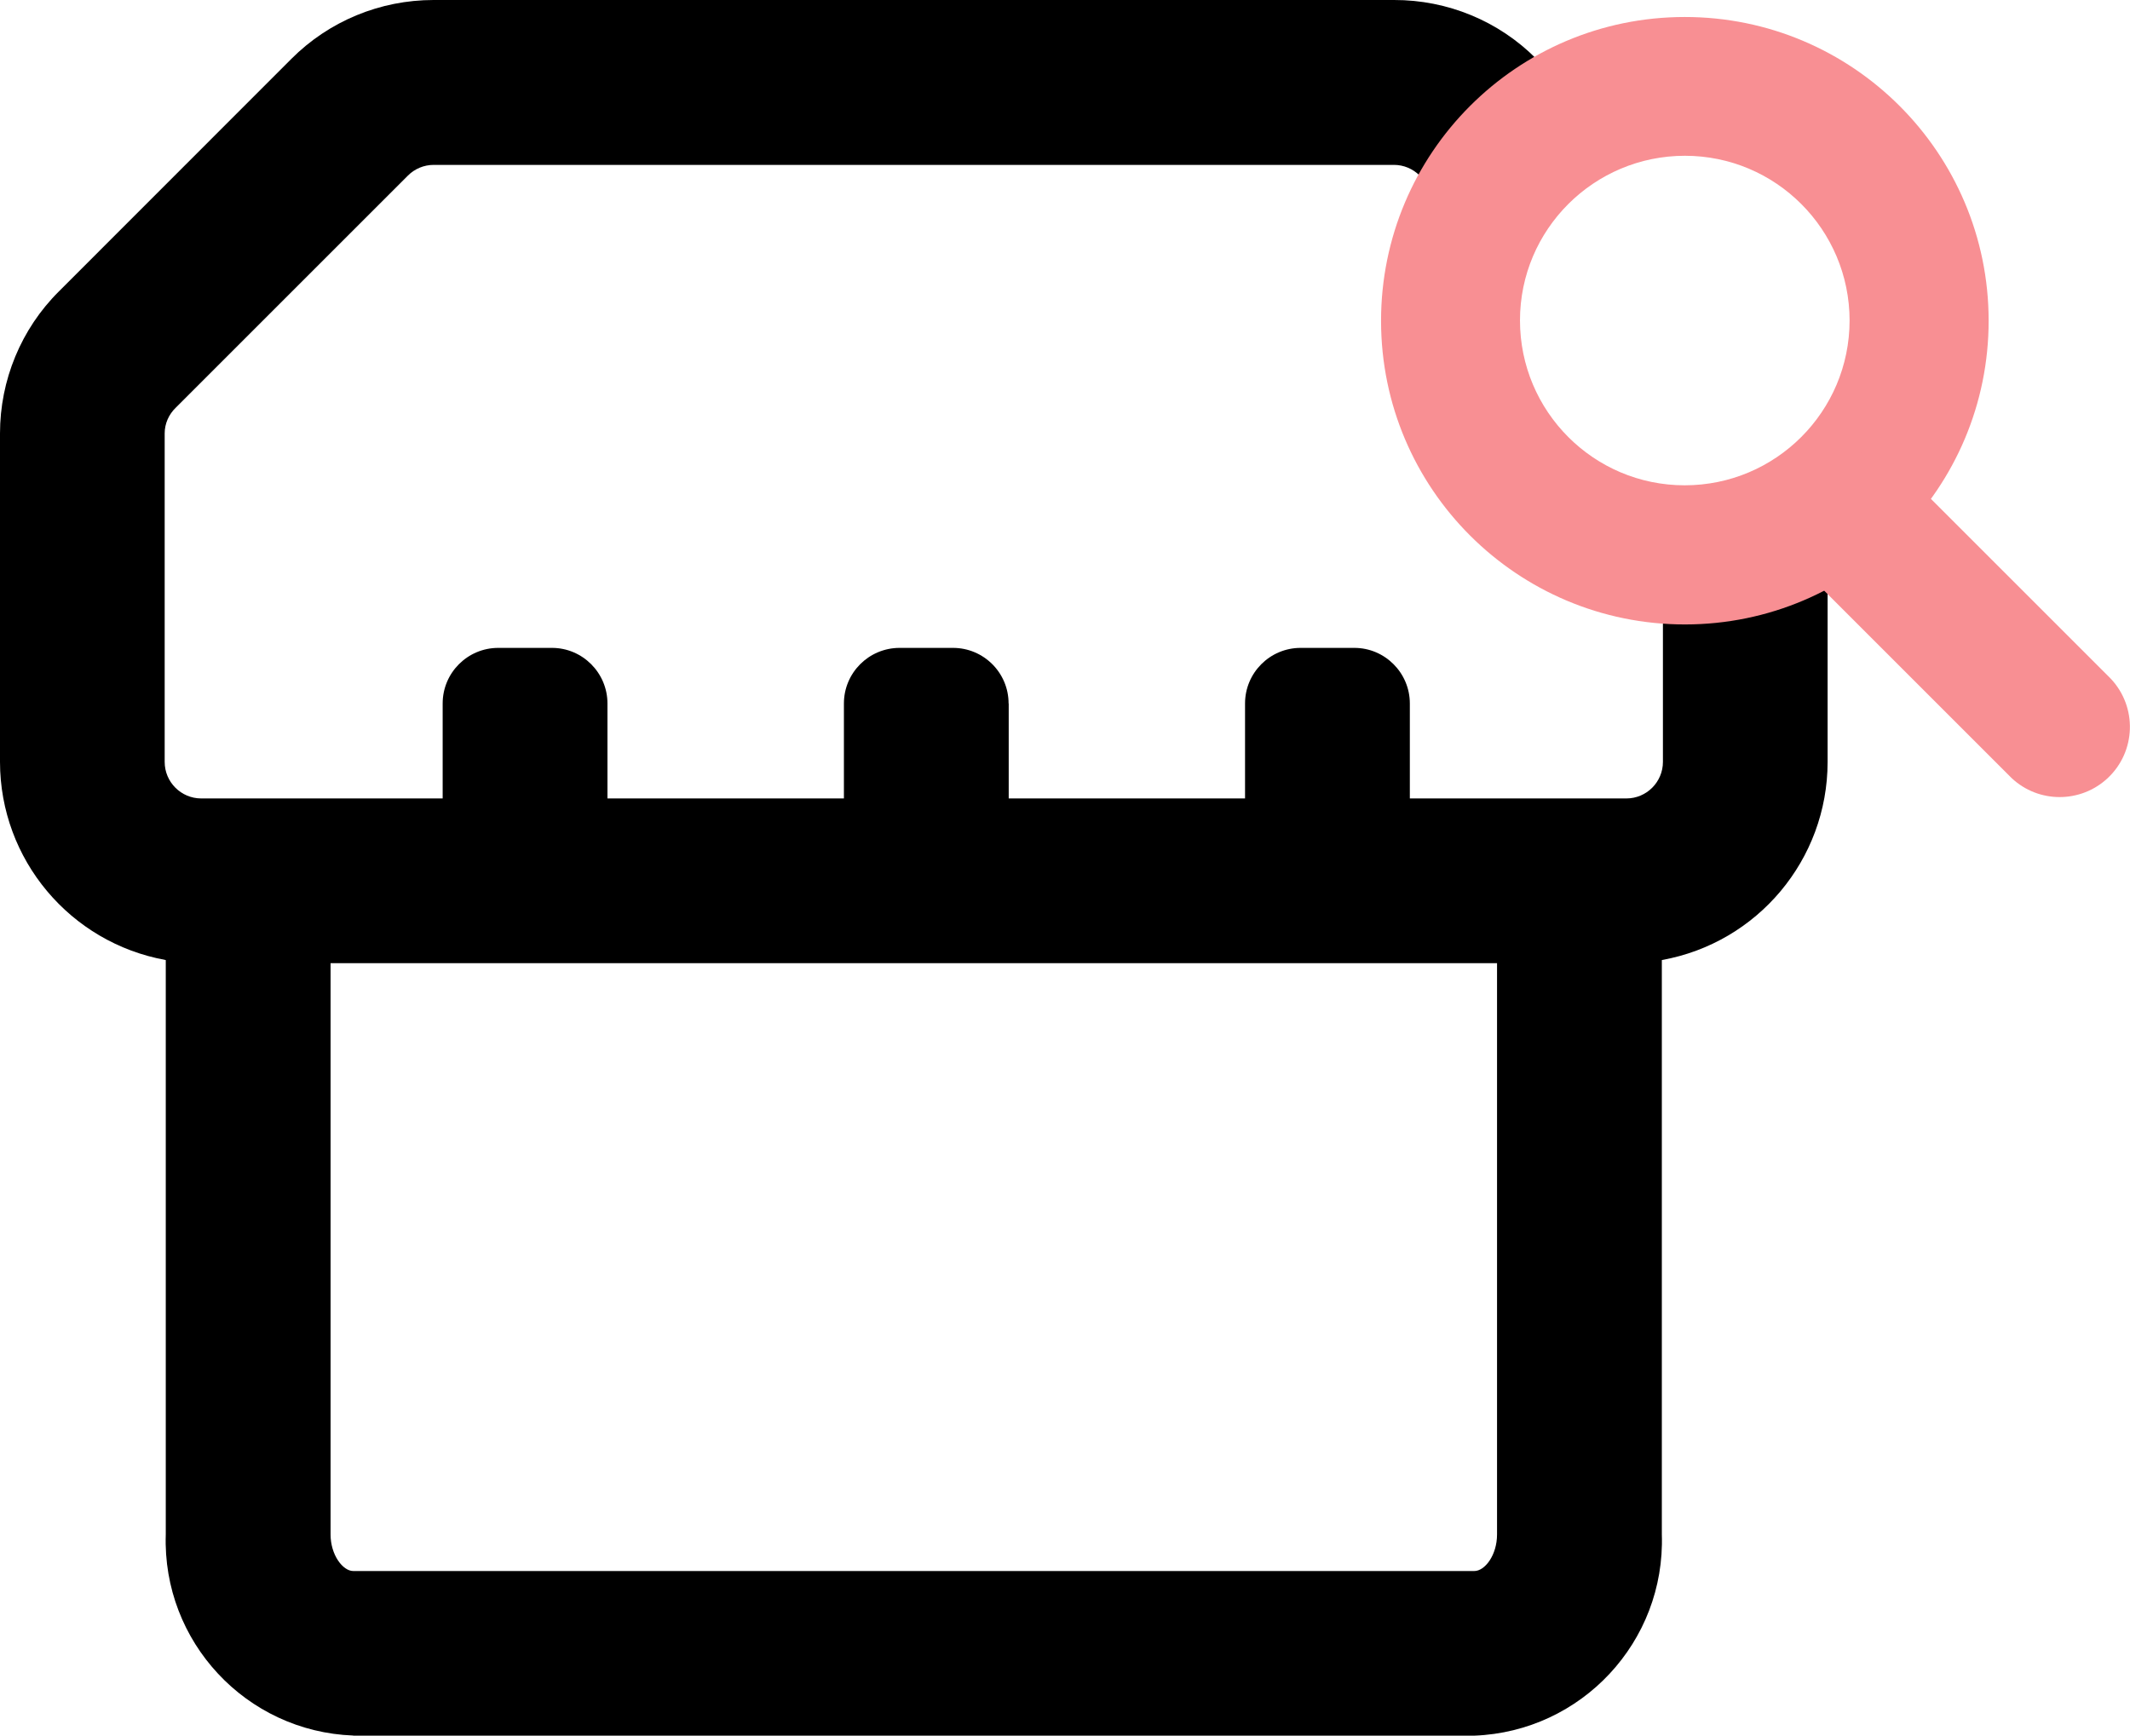
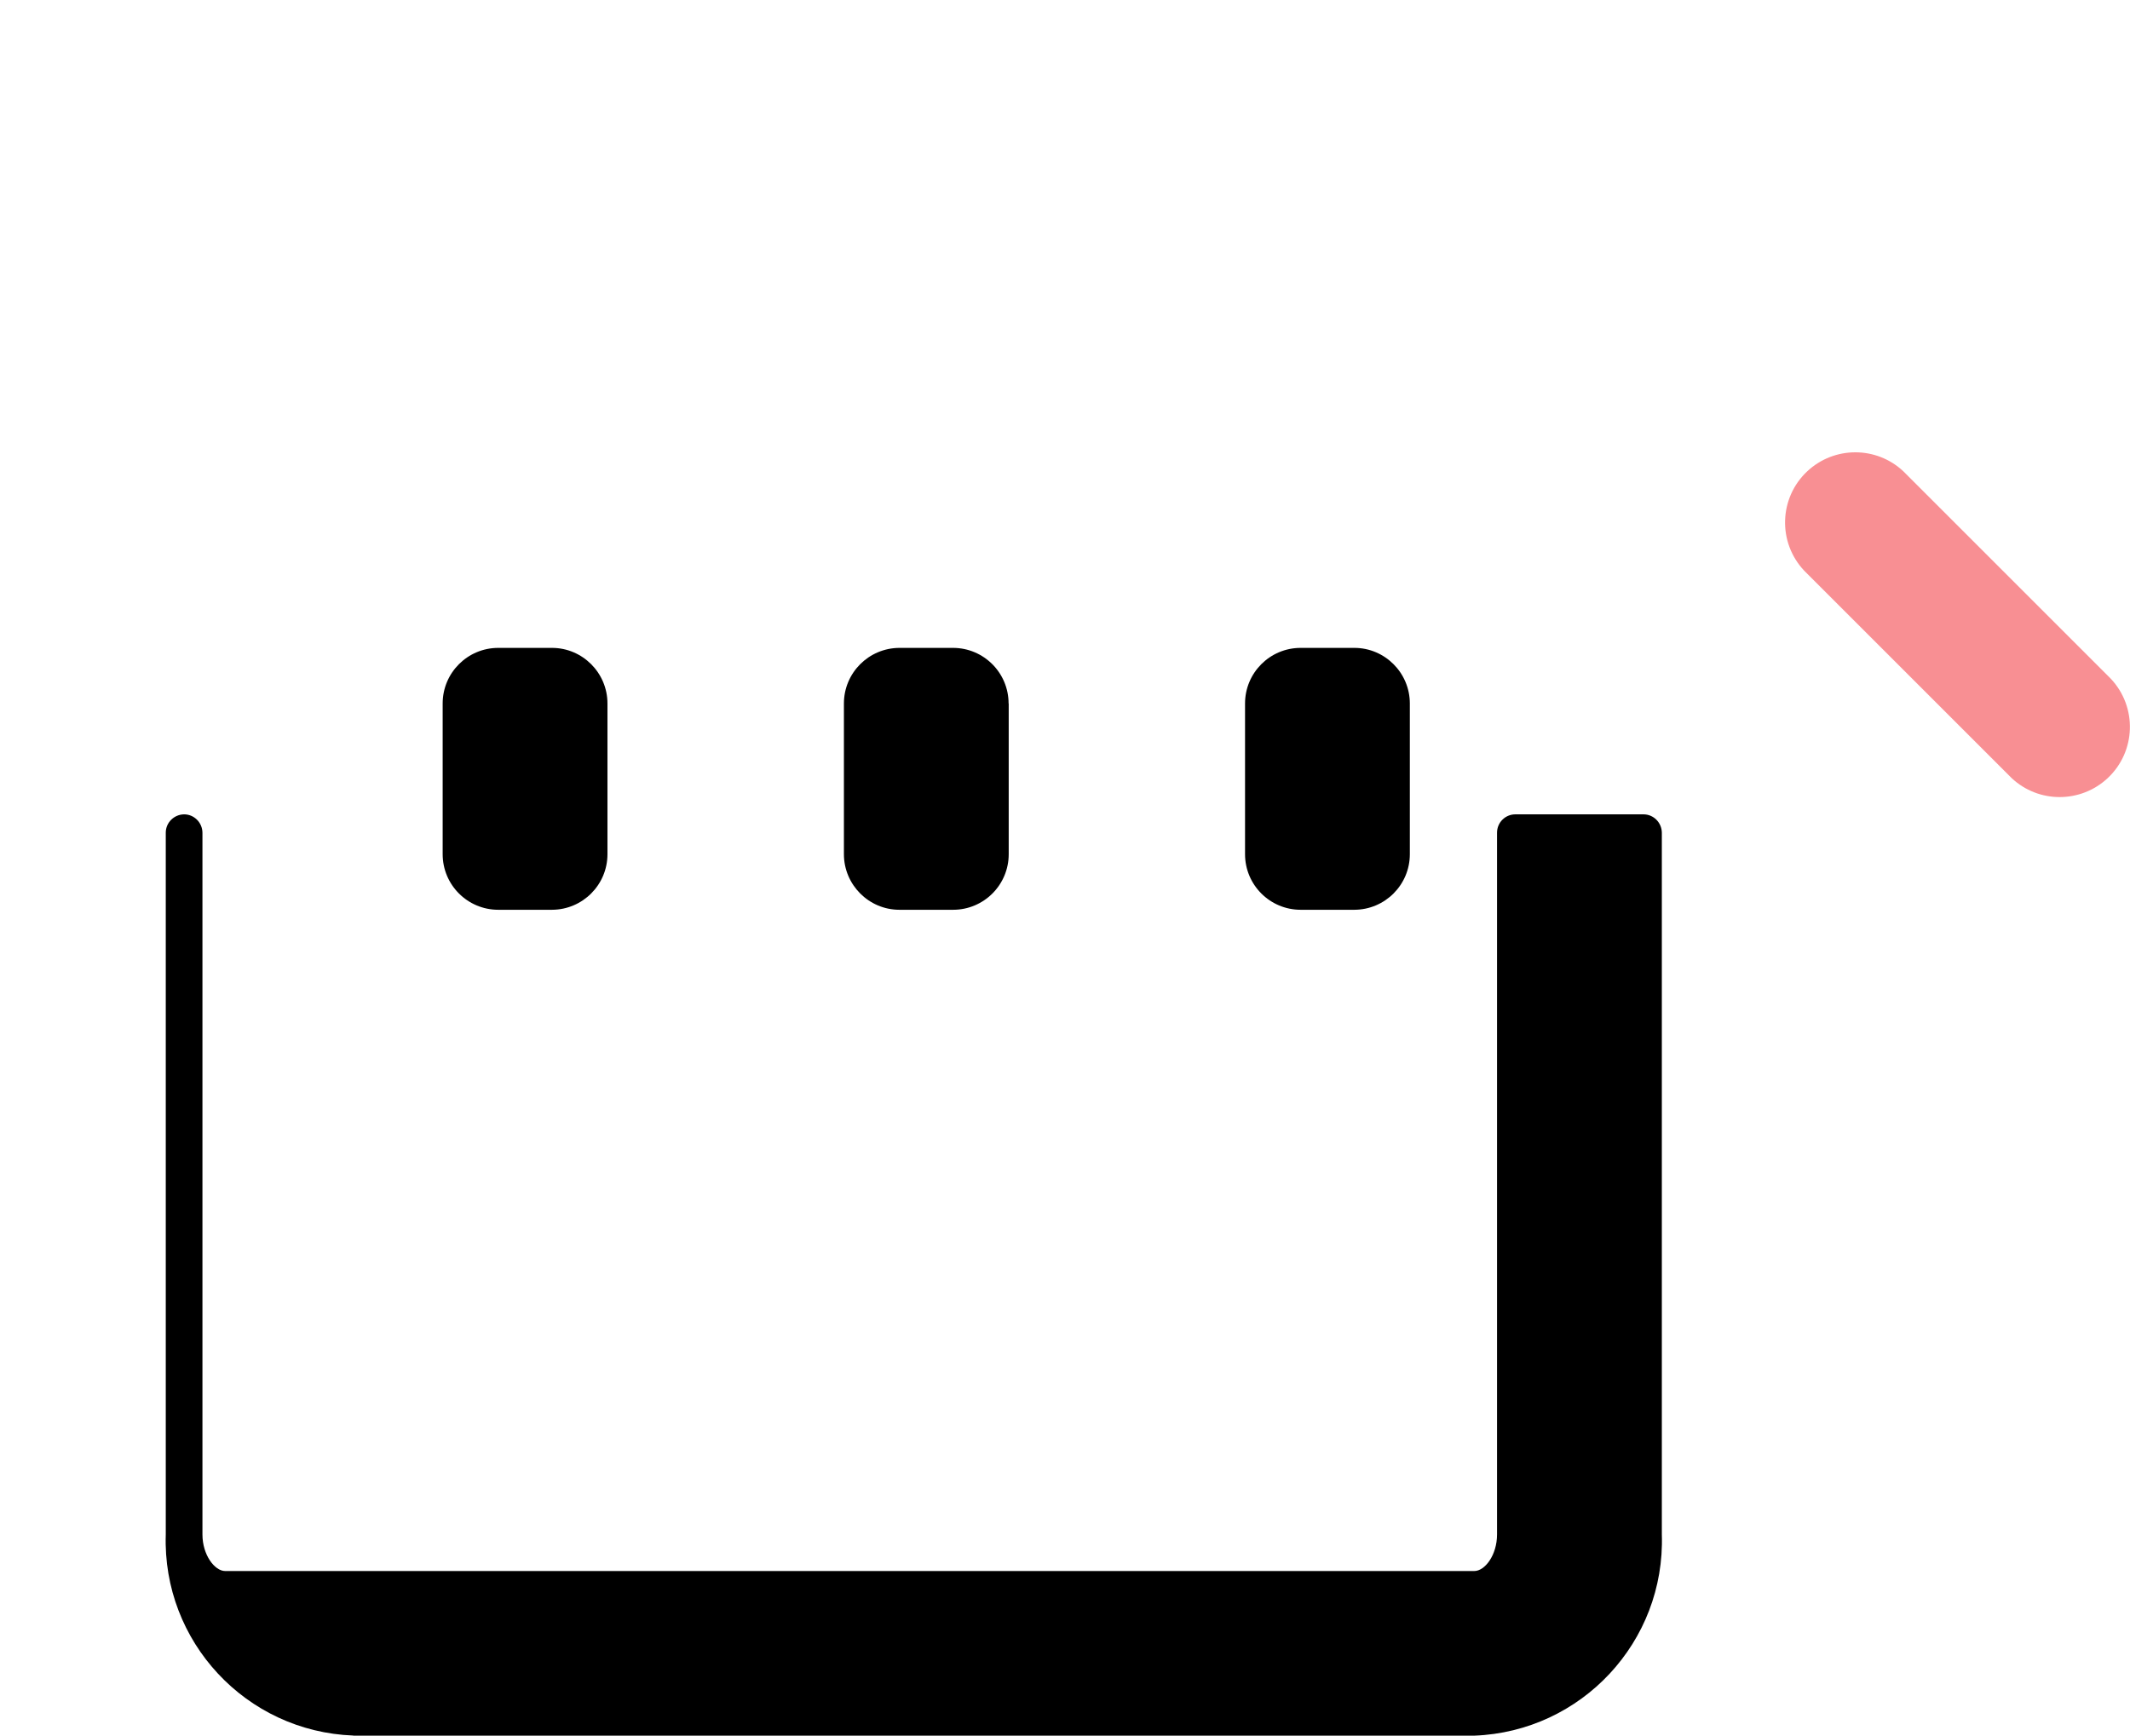
<svg xmlns="http://www.w3.org/2000/svg" id="Layer_2" data-name="Layer 2" viewBox="0 0 175.39 142.95">
  <defs>
    <style>
      .cls-1, .cls-2 {
        fill: #f88f93;
      }

      .cls-2 {
        fill-rule: evenodd;
      }
    </style>
  </defs>
  <g id="Layer_1-2" data-name="Layer 1">
    <g id="Group_15" data-name="Group 15">
-       <path id="Path_5" data-name="Path 5" d="M29.09,142.94c-8.83-.33-15.73-7.74-15.44-16.57v-57.79c0-.83,.68-1.5,1.51-1.51h10.55c.83,0,1.5,.68,1.51,1.51v57.8c0,1.69,1.01,3.01,1.87,3.01H121.4c.87,0,1.87-1.31,1.87-3.01v-57.8c0-.83,.67-1.51,1.51-1.51h10.55c.83,0,1.5,.68,1.51,1.51v57.8c.29,8.83-6.61,16.23-15.44,16.57H29.09Z" />
-       <path id="Path_6" data-name="Path 6" d="M136.93,46.06v16.69c0,1.66-1.35,3.01-3.01,3.01H16.57c-1.66,0-3.01-1.35-3.01-3.01v-27.06c0-.8,.34-1.56,.91-2.11L33.59,14.46c.56-.56,1.32-.88,2.12-.88H114.79c.79,0,1.55,.32,2.11,.88l4.72,4.72,10.15-9.04-5.27-5.3C123.41,1.73,119.19-.01,114.79,0H35.7c-4.4,0-8.61,1.74-11.71,4.85L4.85,24C1.74,27.09,0,31.31,0,35.7v27.06c.01,8.02,5.76,14.88,13.65,16.31,.96,.17,1.93,.26,2.91,.26h117.37c.98,0,1.95-.09,2.91-.26,7.89-1.42,13.64-8.28,13.65-16.3v-26.98l-13.56,10.29Z" />
+       <path id="Path_5" data-name="Path 5" d="M29.09,142.94c-8.83-.33-15.73-7.74-15.44-16.57v-57.79c0-.83,.68-1.5,1.51-1.51c.83,0,1.5,.68,1.51,1.51v57.8c0,1.69,1.01,3.01,1.87,3.01H121.4c.87,0,1.87-1.31,1.87-3.01v-57.8c0-.83,.67-1.51,1.51-1.51h10.55c.83,0,1.5,.68,1.51,1.51v57.8c.29,8.83-6.61,16.23-15.44,16.57H29.09Z" />
      <path id="Path_7" data-name="Path 7" d="M50.02,57.94v12.41c0,2.52-2.04,4.57-4.57,4.58h-4.42c-2.53,0-4.58-2.05-4.58-4.58v-12.41c0-2.53,2.05-4.58,4.58-4.58h4.42c2.52,0,4.57,2.06,4.57,4.58" />
      <path id="Path_8" data-name="Path 8" d="M83.06,57.94v12.41c0,2.53-2.05,4.58-4.58,4.58h-4.42c-2.52,0-4.57-2.06-4.57-4.58v-12.41c0-2.52,2.04-4.57,4.57-4.58h4.41c2.53,0,4.58,2.05,4.58,4.58" />
      <path id="Path_9" data-name="Path 9" d="M116.09,57.94v12.41c0,2.52-2.04,4.57-4.57,4.58h-4.42c-2.53,0-4.58-2.05-4.58-4.58v-12.41c0-2.53,2.05-4.58,4.58-4.58h4.42c2.52,0,4.57,2.06,4.57,4.58" />
-       <path id="Path_10" data-name="Path 10" class="cls-2" d="M138.71,1.4h0c-13.81,.01-25,11.22-24.99,25.04,.01,13.81,11.22,25,25.04,24.99,13.81-.01,25-11.22,24.99-25.03-.01-13.81-11.22-25.01-25.03-25,0,0,0,0,0,0m0,38.57c-7.49,0-13.56-6.09-13.56-13.58s6.09-13.56,13.58-13.56c7.49,0,13.55,6.08,13.56,13.56,0,7.5-6.08,13.58-13.58,13.58h0" />
      <path id="Path_11" data-name="Path 11" class="cls-1" d="M165.62,64.06l-17.06-17.06c-2.19-2.33-2.08-5.99,.25-8.18,2.23-2.09,5.7-2.09,7.92,0l17.08,17.08c2.19,2.33,2.08,5.99-.25,8.18-2.23,2.09-5.7,2.09-7.92,0" />
    </g>
  </g>
</svg>